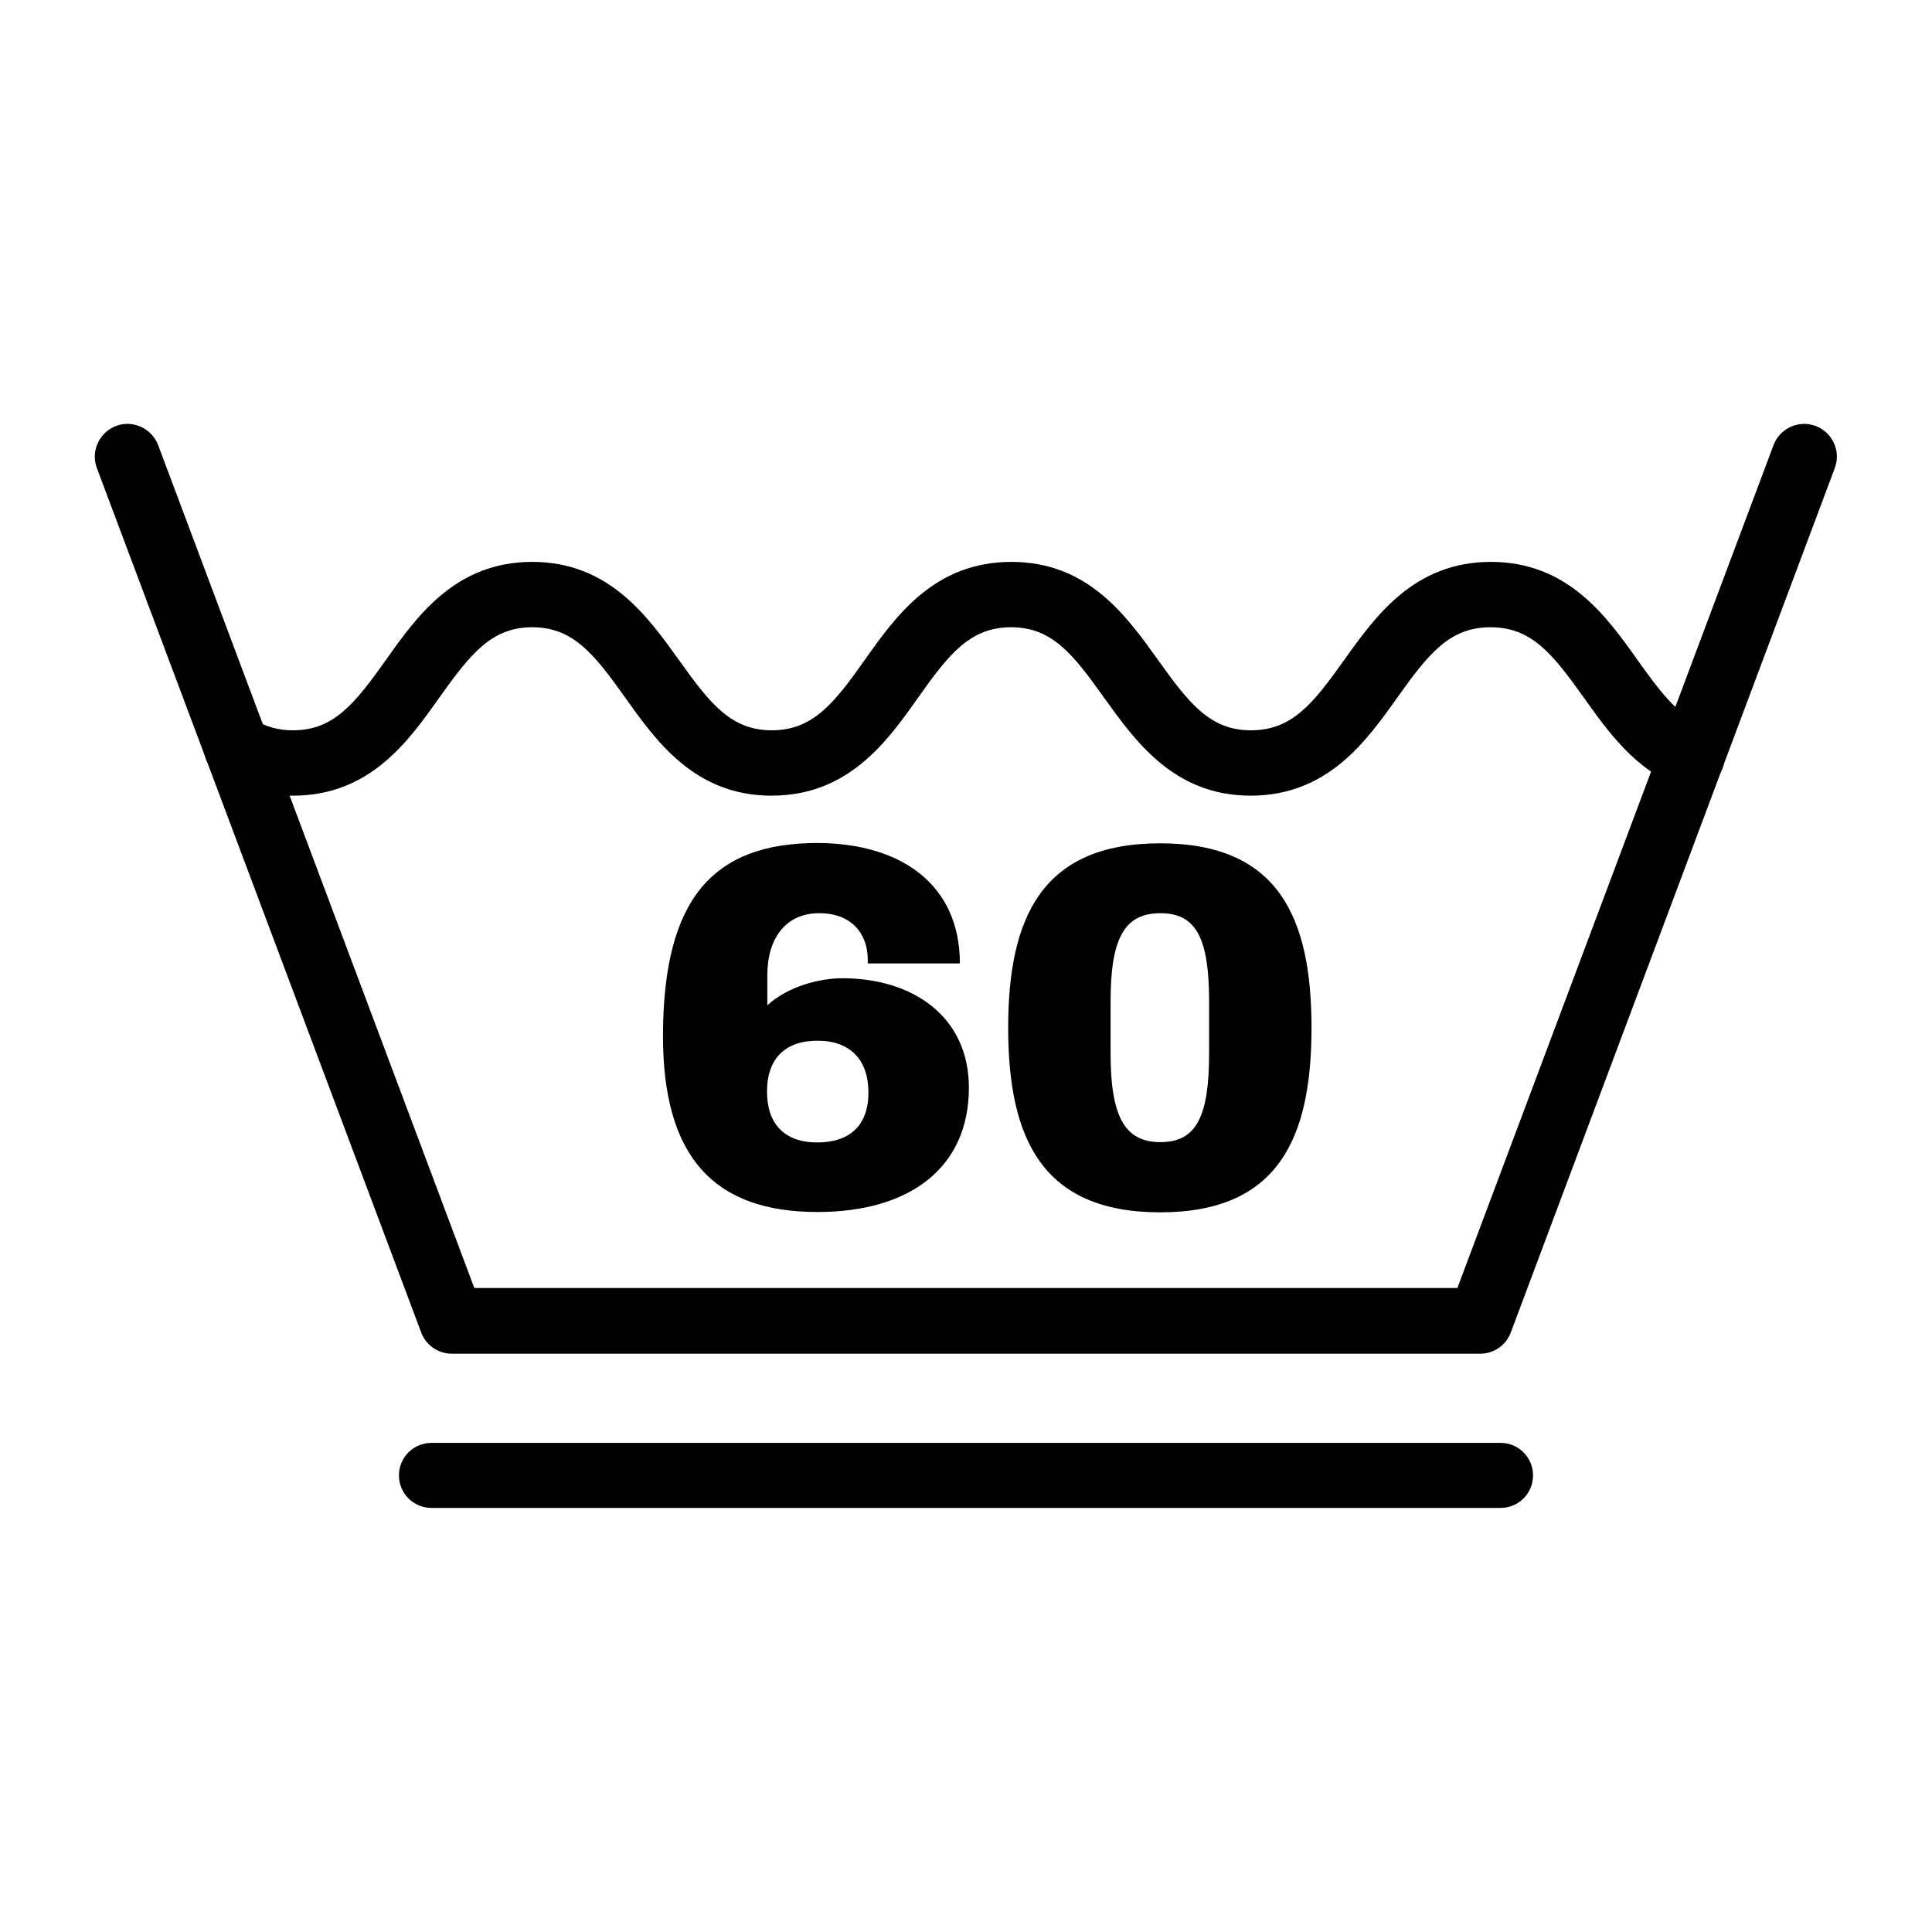
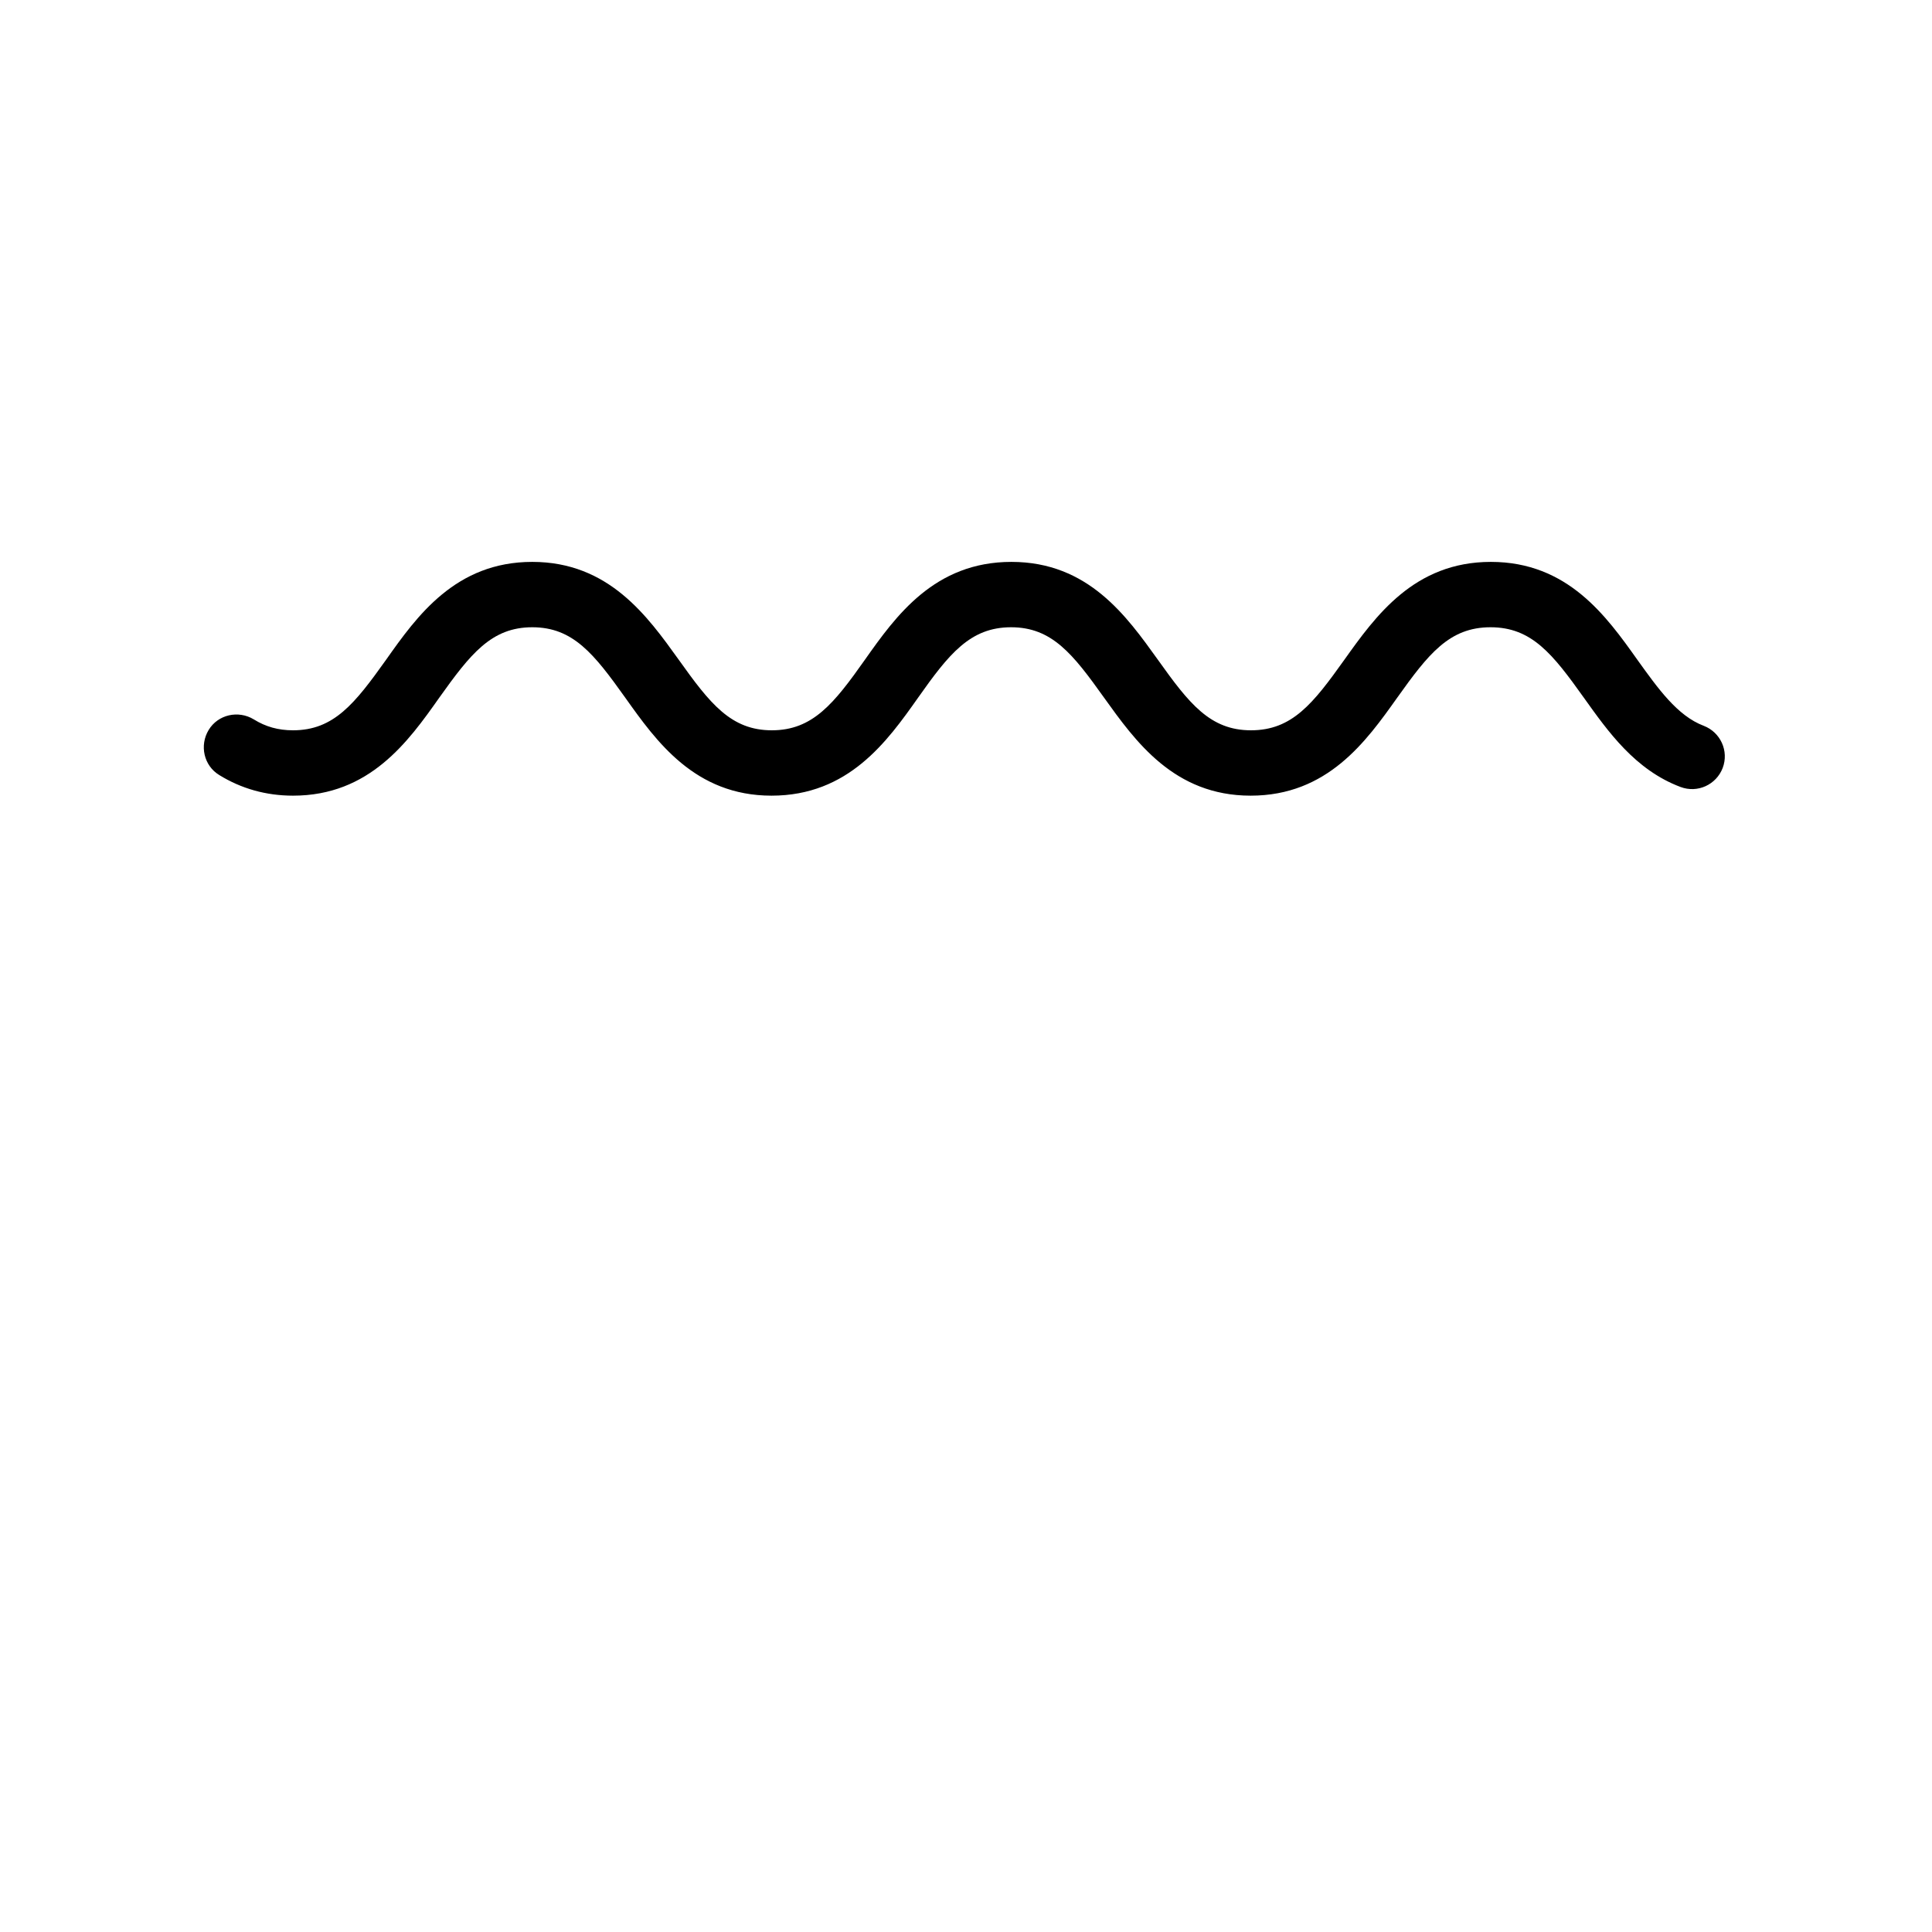
<svg xmlns="http://www.w3.org/2000/svg" version="1.1" id="Layer_1" x="0px" y="0px" viewBox="0 0 60 60" enable-background="new 0 0 60 60" xml:space="preserve">
  <g>
    <g>
-       <path d="M45.97,42.04H14.03c-0.42,0-0.8-0.26-0.95-0.66L3.01,14.54c-0.2-0.52,0.07-1.11,0.59-1.31c0.52-0.2,1.11,0.07,1.31,0.59    l9.82,26.18h30.53l9.82-26.18c0.2-0.52,0.78-0.79,1.31-0.59c0.52,0.2,0.79,0.78,0.59,1.31L46.92,41.38    C46.77,41.78,46.39,42.04,45.97,42.04z" />
      <path d="M38.84,24.71c-2.38,0-3.58-1.69-4.55-3.04c-0.97-1.36-1.62-2.19-2.89-2.19c-1.27,0-1.93,0.83-2.89,2.19    c-0.96,1.36-2.16,3.04-4.55,3.04c-2.38,0-3.58-1.69-4.54-3.04c-0.97-1.36-1.62-2.19-2.89-2.19c-1.27,0-1.92,0.83-2.89,2.19    c-0.96,1.36-2.16,3.04-4.54,3.04c-0.84,0-1.61-0.22-2.29-0.64c-0.48-0.29-0.62-0.92-0.33-1.4c0.29-0.48,0.92-0.62,1.4-0.33    c0.37,0.23,0.76,0.34,1.22,0.34c1.27,0,1.92-0.83,2.89-2.19c0.96-1.36,2.16-3.04,4.54-3.04c2.38,0,3.58,1.69,4.55,3.04    c0.97,1.36,1.62,2.19,2.89,2.19s1.93-0.83,2.89-2.19c0.96-1.36,2.16-3.04,4.55-3.04s3.58,1.69,4.55,3.04    c0.97,1.36,1.62,2.19,2.89,2.19c1.28,0,1.93-0.83,2.9-2.19c0.97-1.36,2.17-3.04,4.55-3.04c2.39,0,3.59,1.69,4.55,3.04    c0.64,0.89,1.24,1.74,2.06,2.05c0.52,0.2,0.79,0.78,0.59,1.31c-0.2,0.52-0.78,0.79-1.31,0.59c-1.41-0.53-2.25-1.72-3-2.77    c-0.97-1.36-1.62-2.19-2.9-2.19c-1.28,0-1.93,0.83-2.9,2.19C42.43,23.02,41.23,24.71,38.84,24.71z" />
-       <path d="M46.6,46.83H13.4c-0.56,0-1.01-0.45-1.01-1.01c0-0.56,0.45-1.01,1.01-1.01h33.2c0.56,0,1.01,0.45,1.01,1.01    C47.61,46.38,47.16,46.83,46.6,46.83z" />
    </g>
    <g>
-       <path d="M29.81,29.92h-2.86v-0.11c0-0.79-0.48-1.45-1.51-1.45c-1.03,0-1.61,0.77-1.61,1.93v0.93c0.66-0.6,1.64-0.84,2.33-0.84    c2.19,0,3.93,1.19,3.93,3.4c0,2.48-1.83,3.86-4.7,3.86c-3.22,0-4.8-1.71-4.8-5.46c0-4.3,1.58-6,4.8-6    C28,26.19,29.81,27.48,29.81,29.92z M23.82,33.9c0,1.01,0.55,1.58,1.56,1.58c1.01,0,1.59-0.53,1.59-1.55    c0-1.01-0.56-1.61-1.58-1.61C24.38,32.32,23.82,32.88,23.82,33.9z" />
-       <path d="M40.73,31.92c0,3.43-1.03,5.73-4.7,5.73c-3.67,0-4.72-2.3-4.72-5.73c0-3.43,1.05-5.73,4.72-5.73    C39.7,26.19,40.73,28.49,40.73,31.92z M34.49,31.11v1.59c0,1.95,0.42,2.77,1.55,2.77c1.13,0,1.51-0.82,1.51-2.77v-1.59    c0-1.95-0.39-2.75-1.51-2.75C34.9,28.36,34.49,29.17,34.49,31.11z" />
-     </g>
+       </g>
  </g>
</svg>